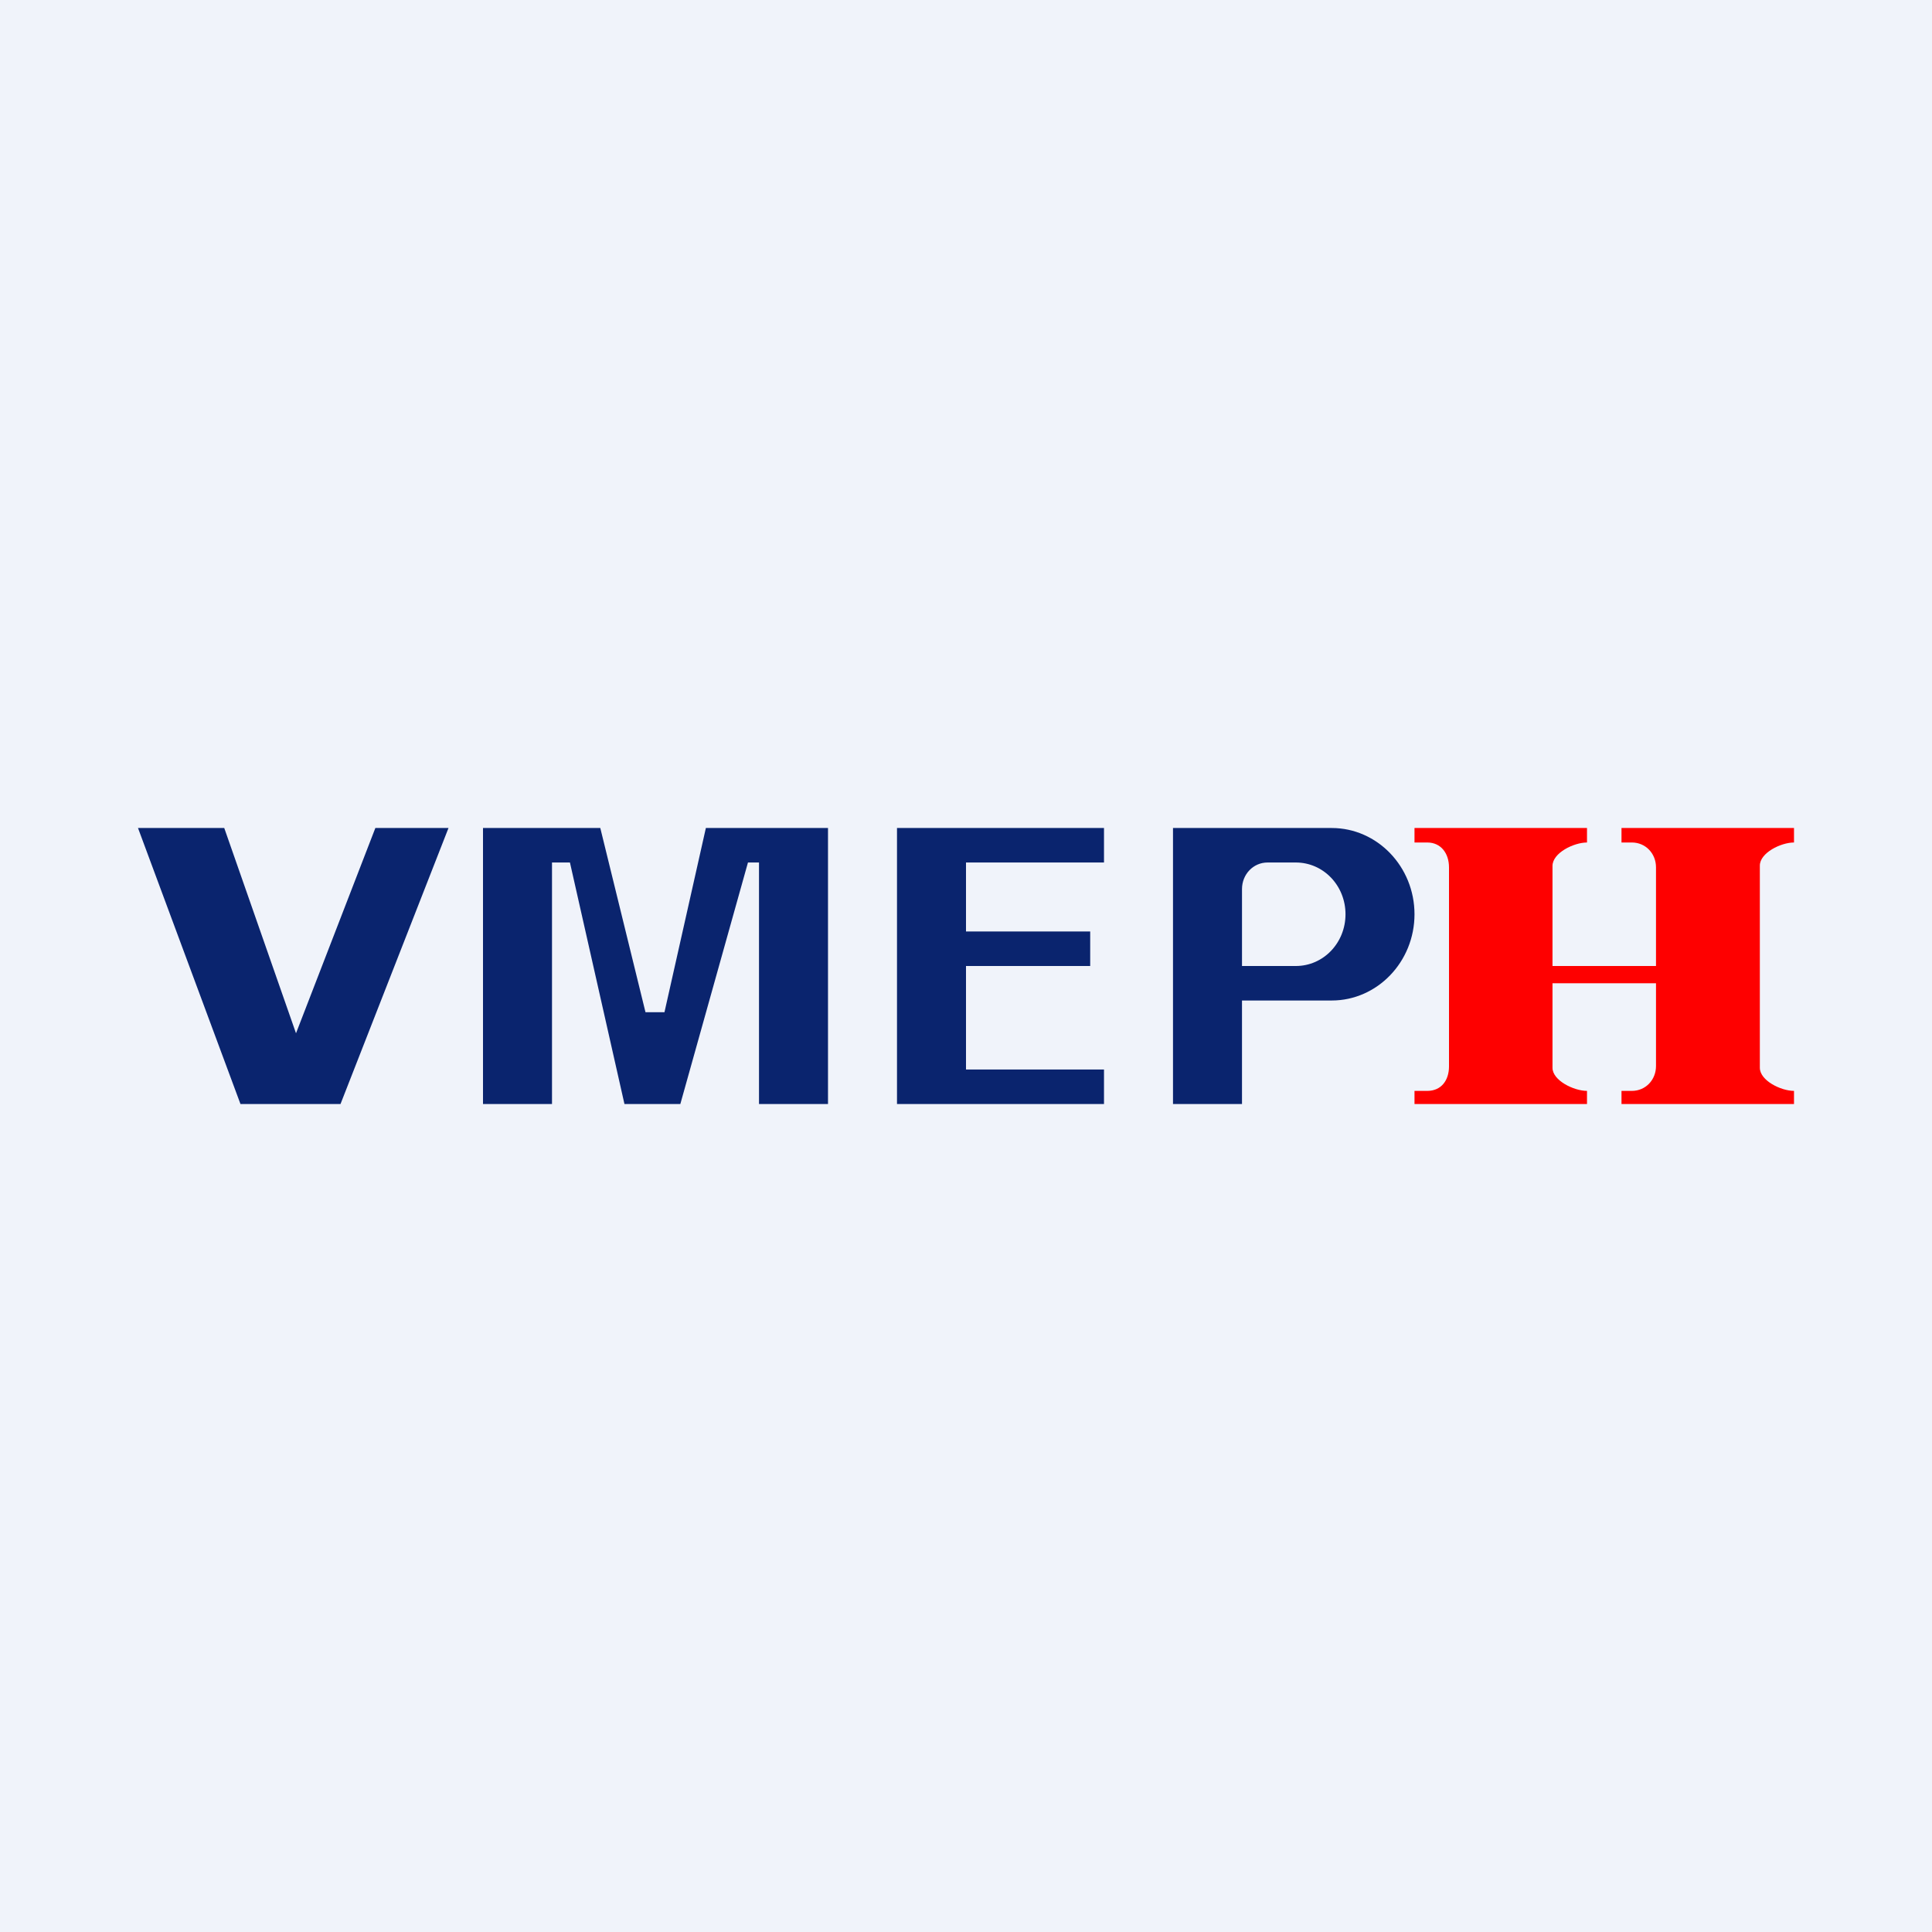
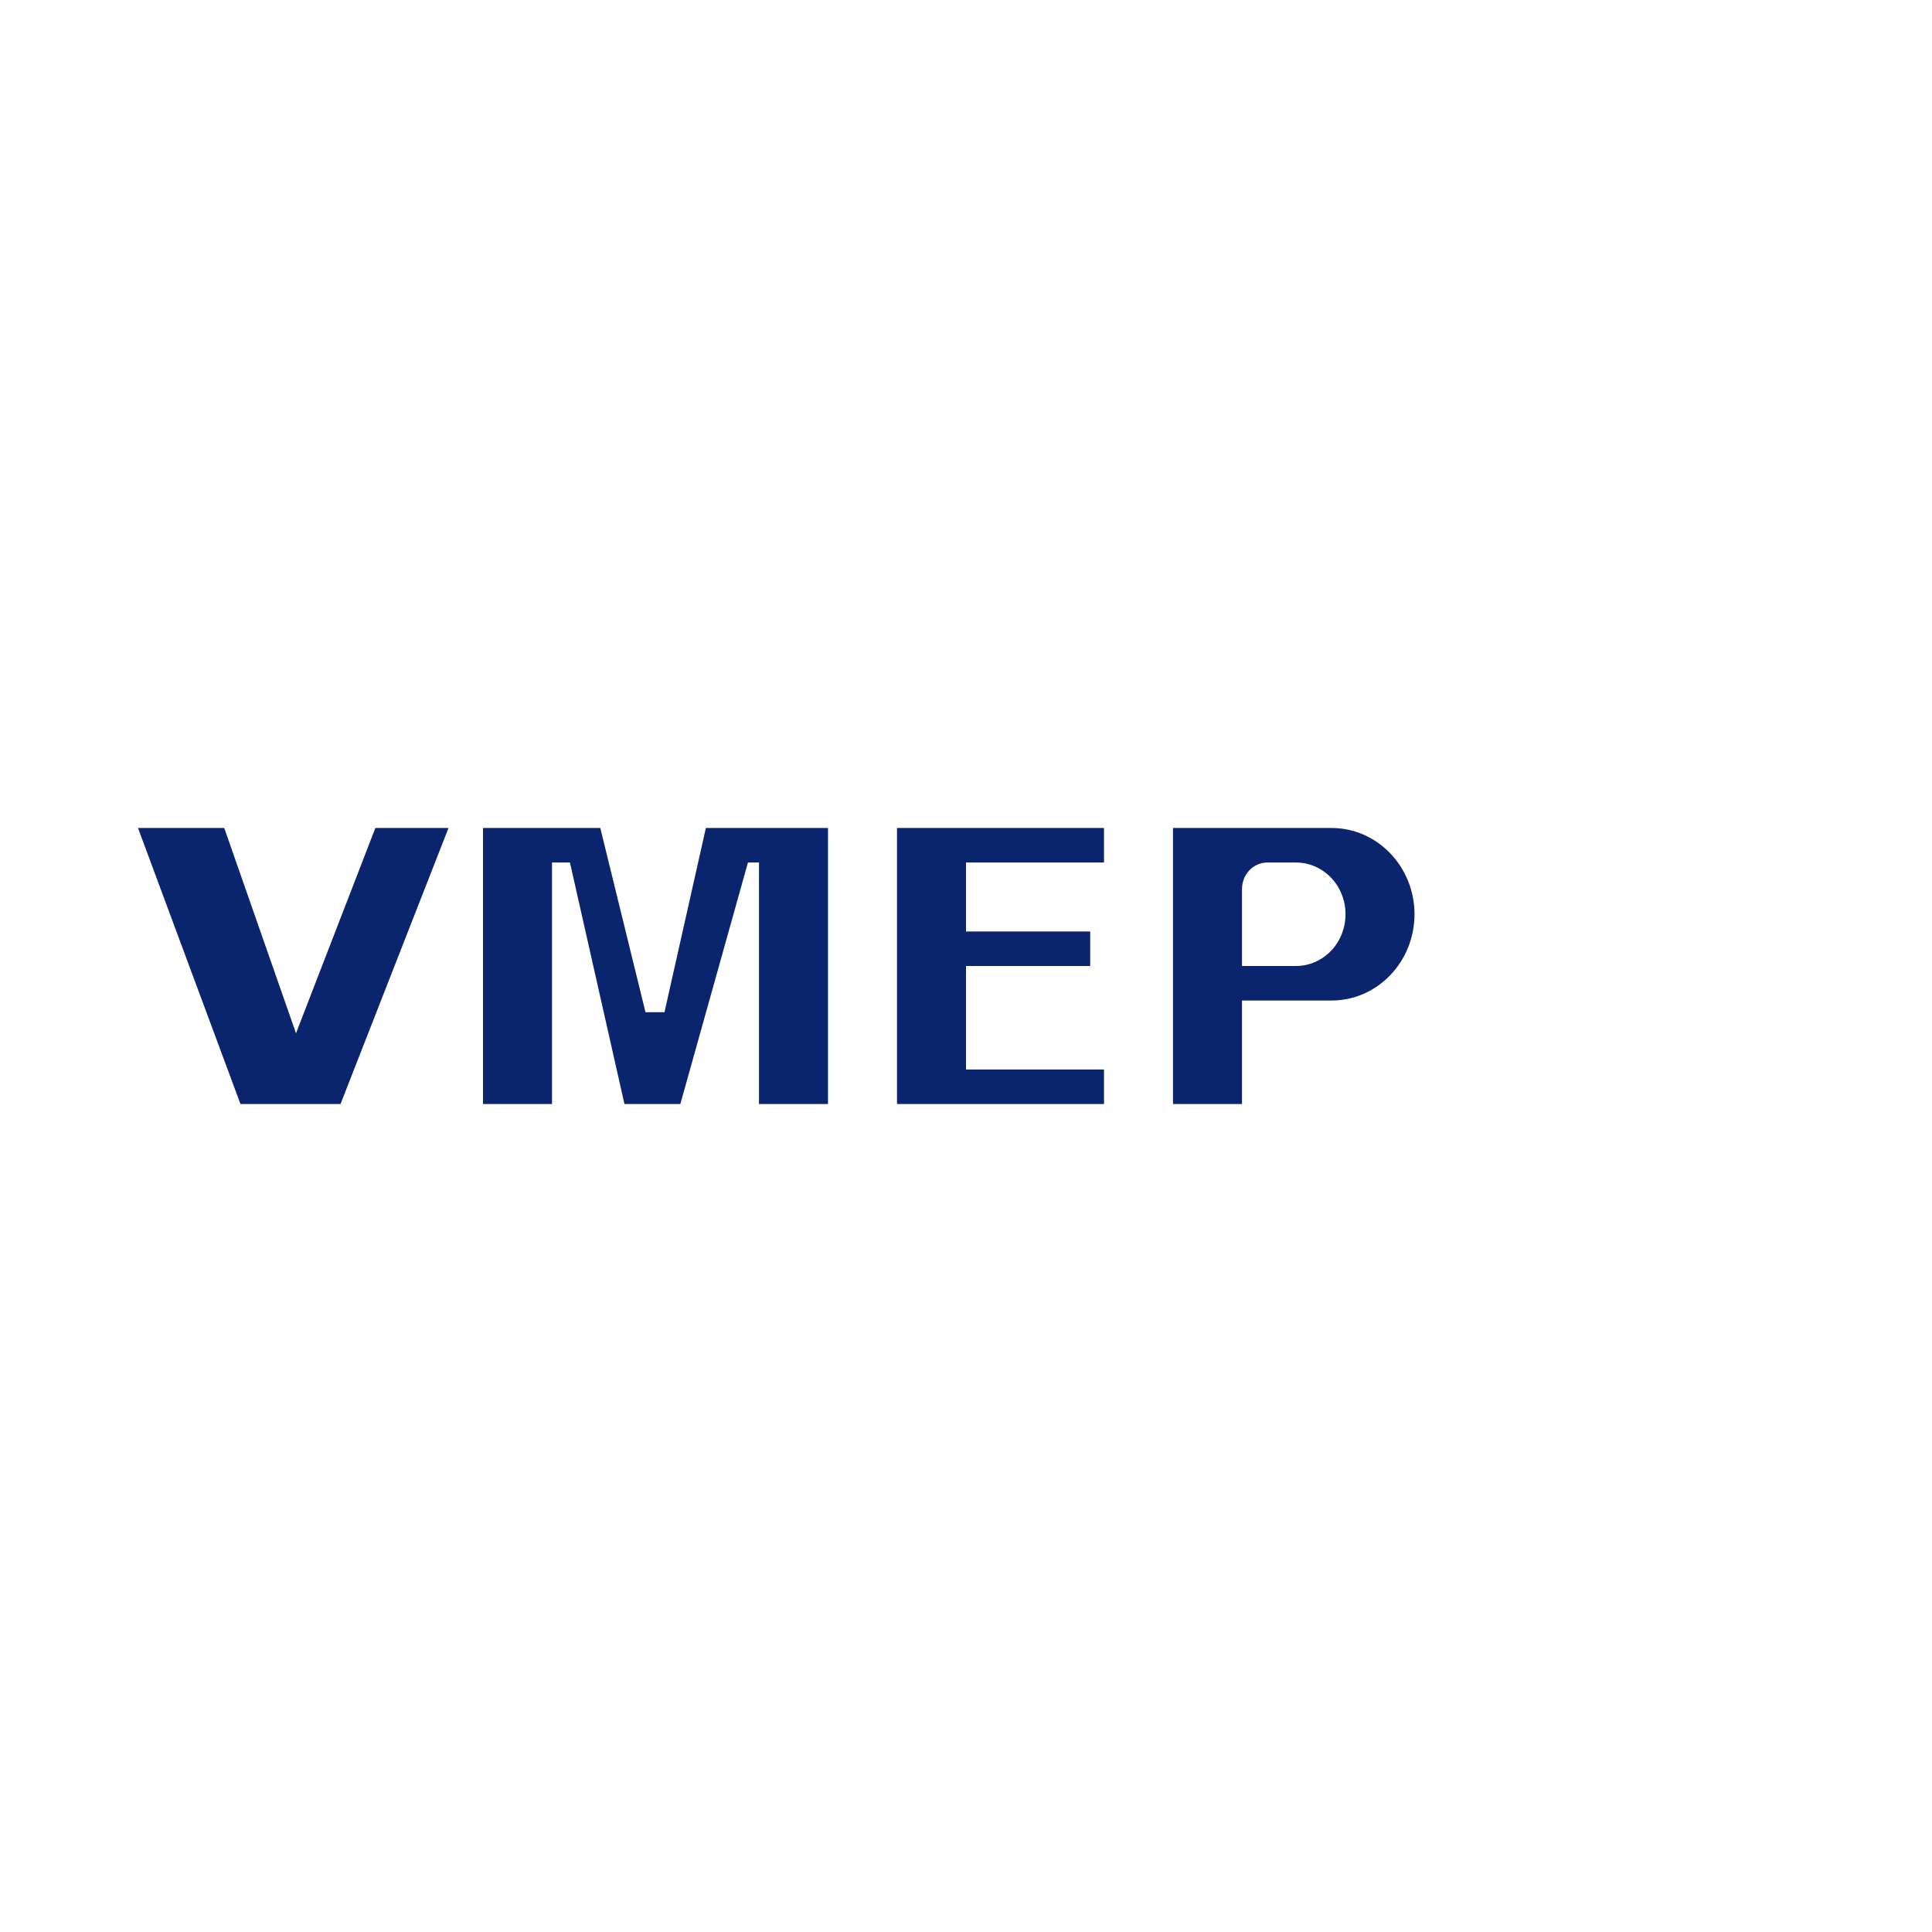
<svg xmlns="http://www.w3.org/2000/svg" width="56" height="56" viewBox="0 0 56 56">
-   <path fill="#F0F3FA" d="M0 0h56v56H0z" />
  <path fill-rule="evenodd" d="M4 24h2.5l2.08 5.95 2.3-5.95H13l-3.13 8h-2.9L4 24Zm10 8v-8h3.4l1.31 5.34h.55l1.2-5.34H24v8h-2v-7h-.32l-1.96 7H18.1l-1.58-7H16v7h-2Zm18-8v1h-4v2h3.6v1H28v3h4v1h-6v-8h6Zm6.6 0H34v8h2v-3h2.6c1.32 0 2.4-1.12 2.4-2.5S39.92 24 38.6 24ZM36 25.77V28h1.56c.8 0 1.44-.67 1.44-1.5s-.64-1.5-1.44-1.5h-.82c-.41 0-.74.34-.74.77Z" fill="#0A246E" />
-   <path d="M41 24v.42h.37c.4 0 .63.32.63.72v5.77c0 .4-.22.71-.63.71H41V32h5v-.38c-.38 0-1-.3-1-.67V28.5h3v2.4c0 .4-.3.72-.7.72H47V32h5v-.38c-.38 0-.99-.3-.99-.67v-5.86c0-.37.61-.67.99-.67V24h-5v.42h.3c.4 0 .7.32.7.72V28h-3v-2.9c0-.38.62-.68 1-.68V24h-5Z" fill="#FE0000" />
</svg>